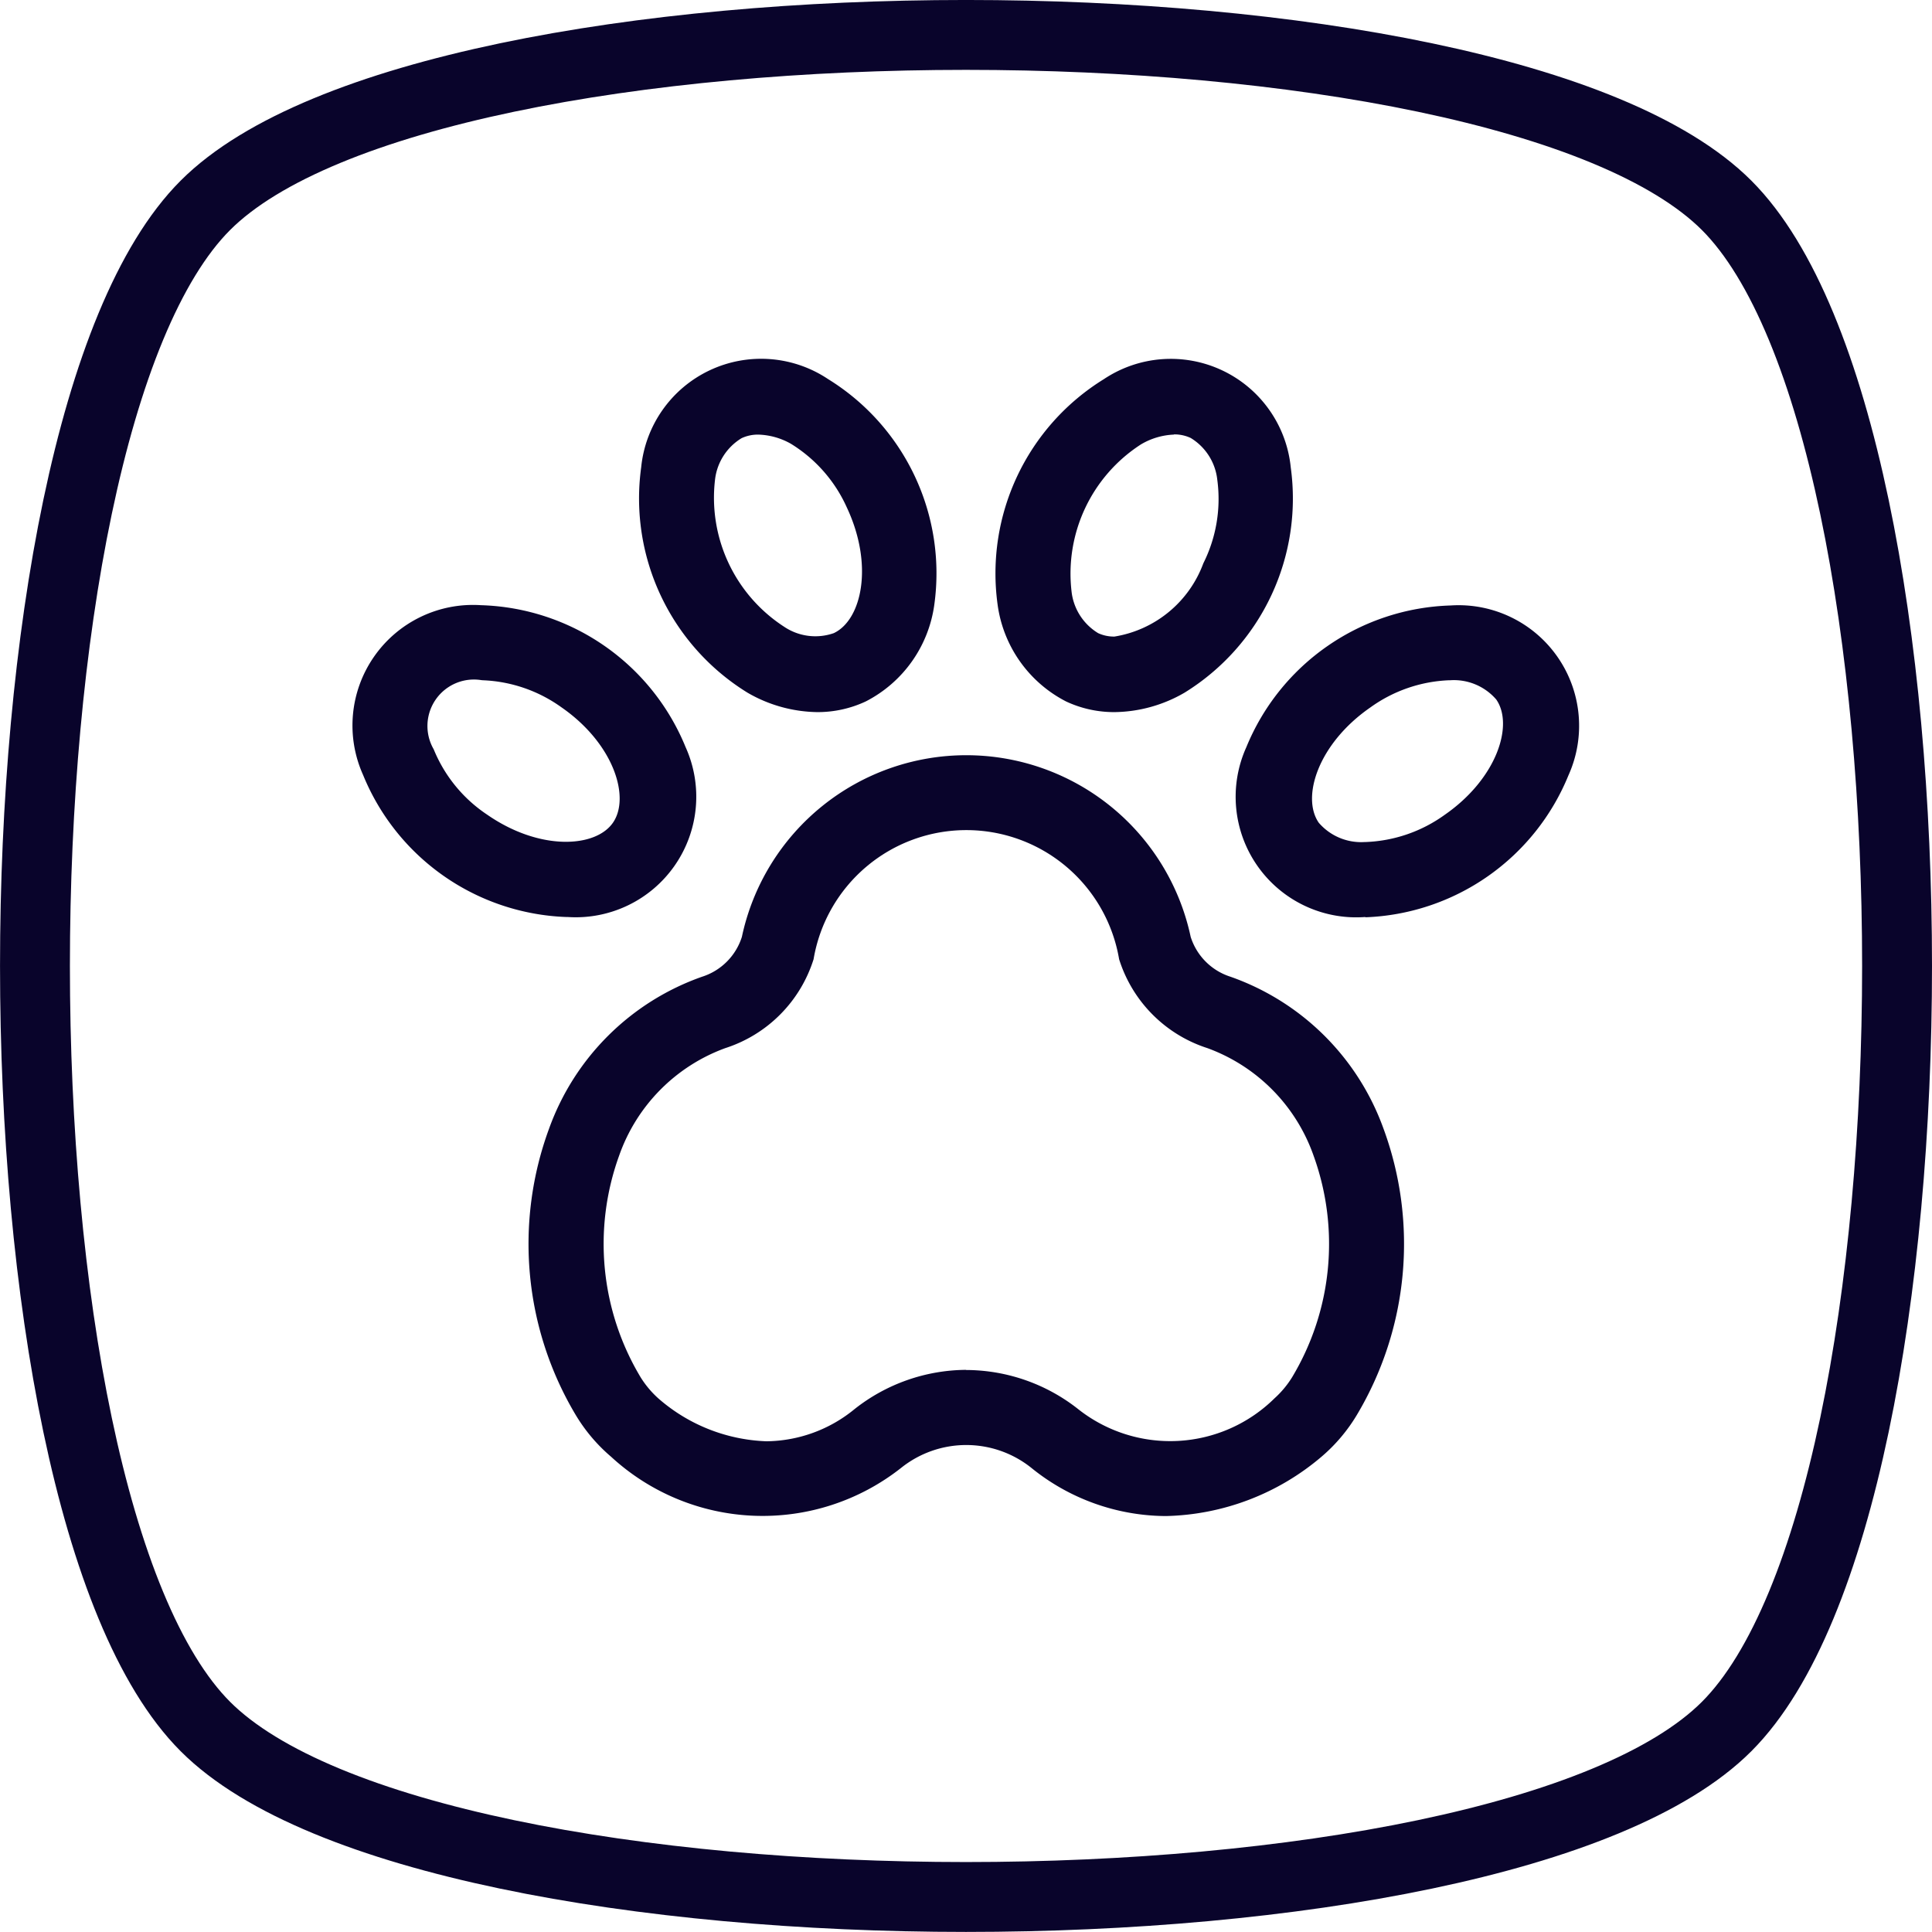
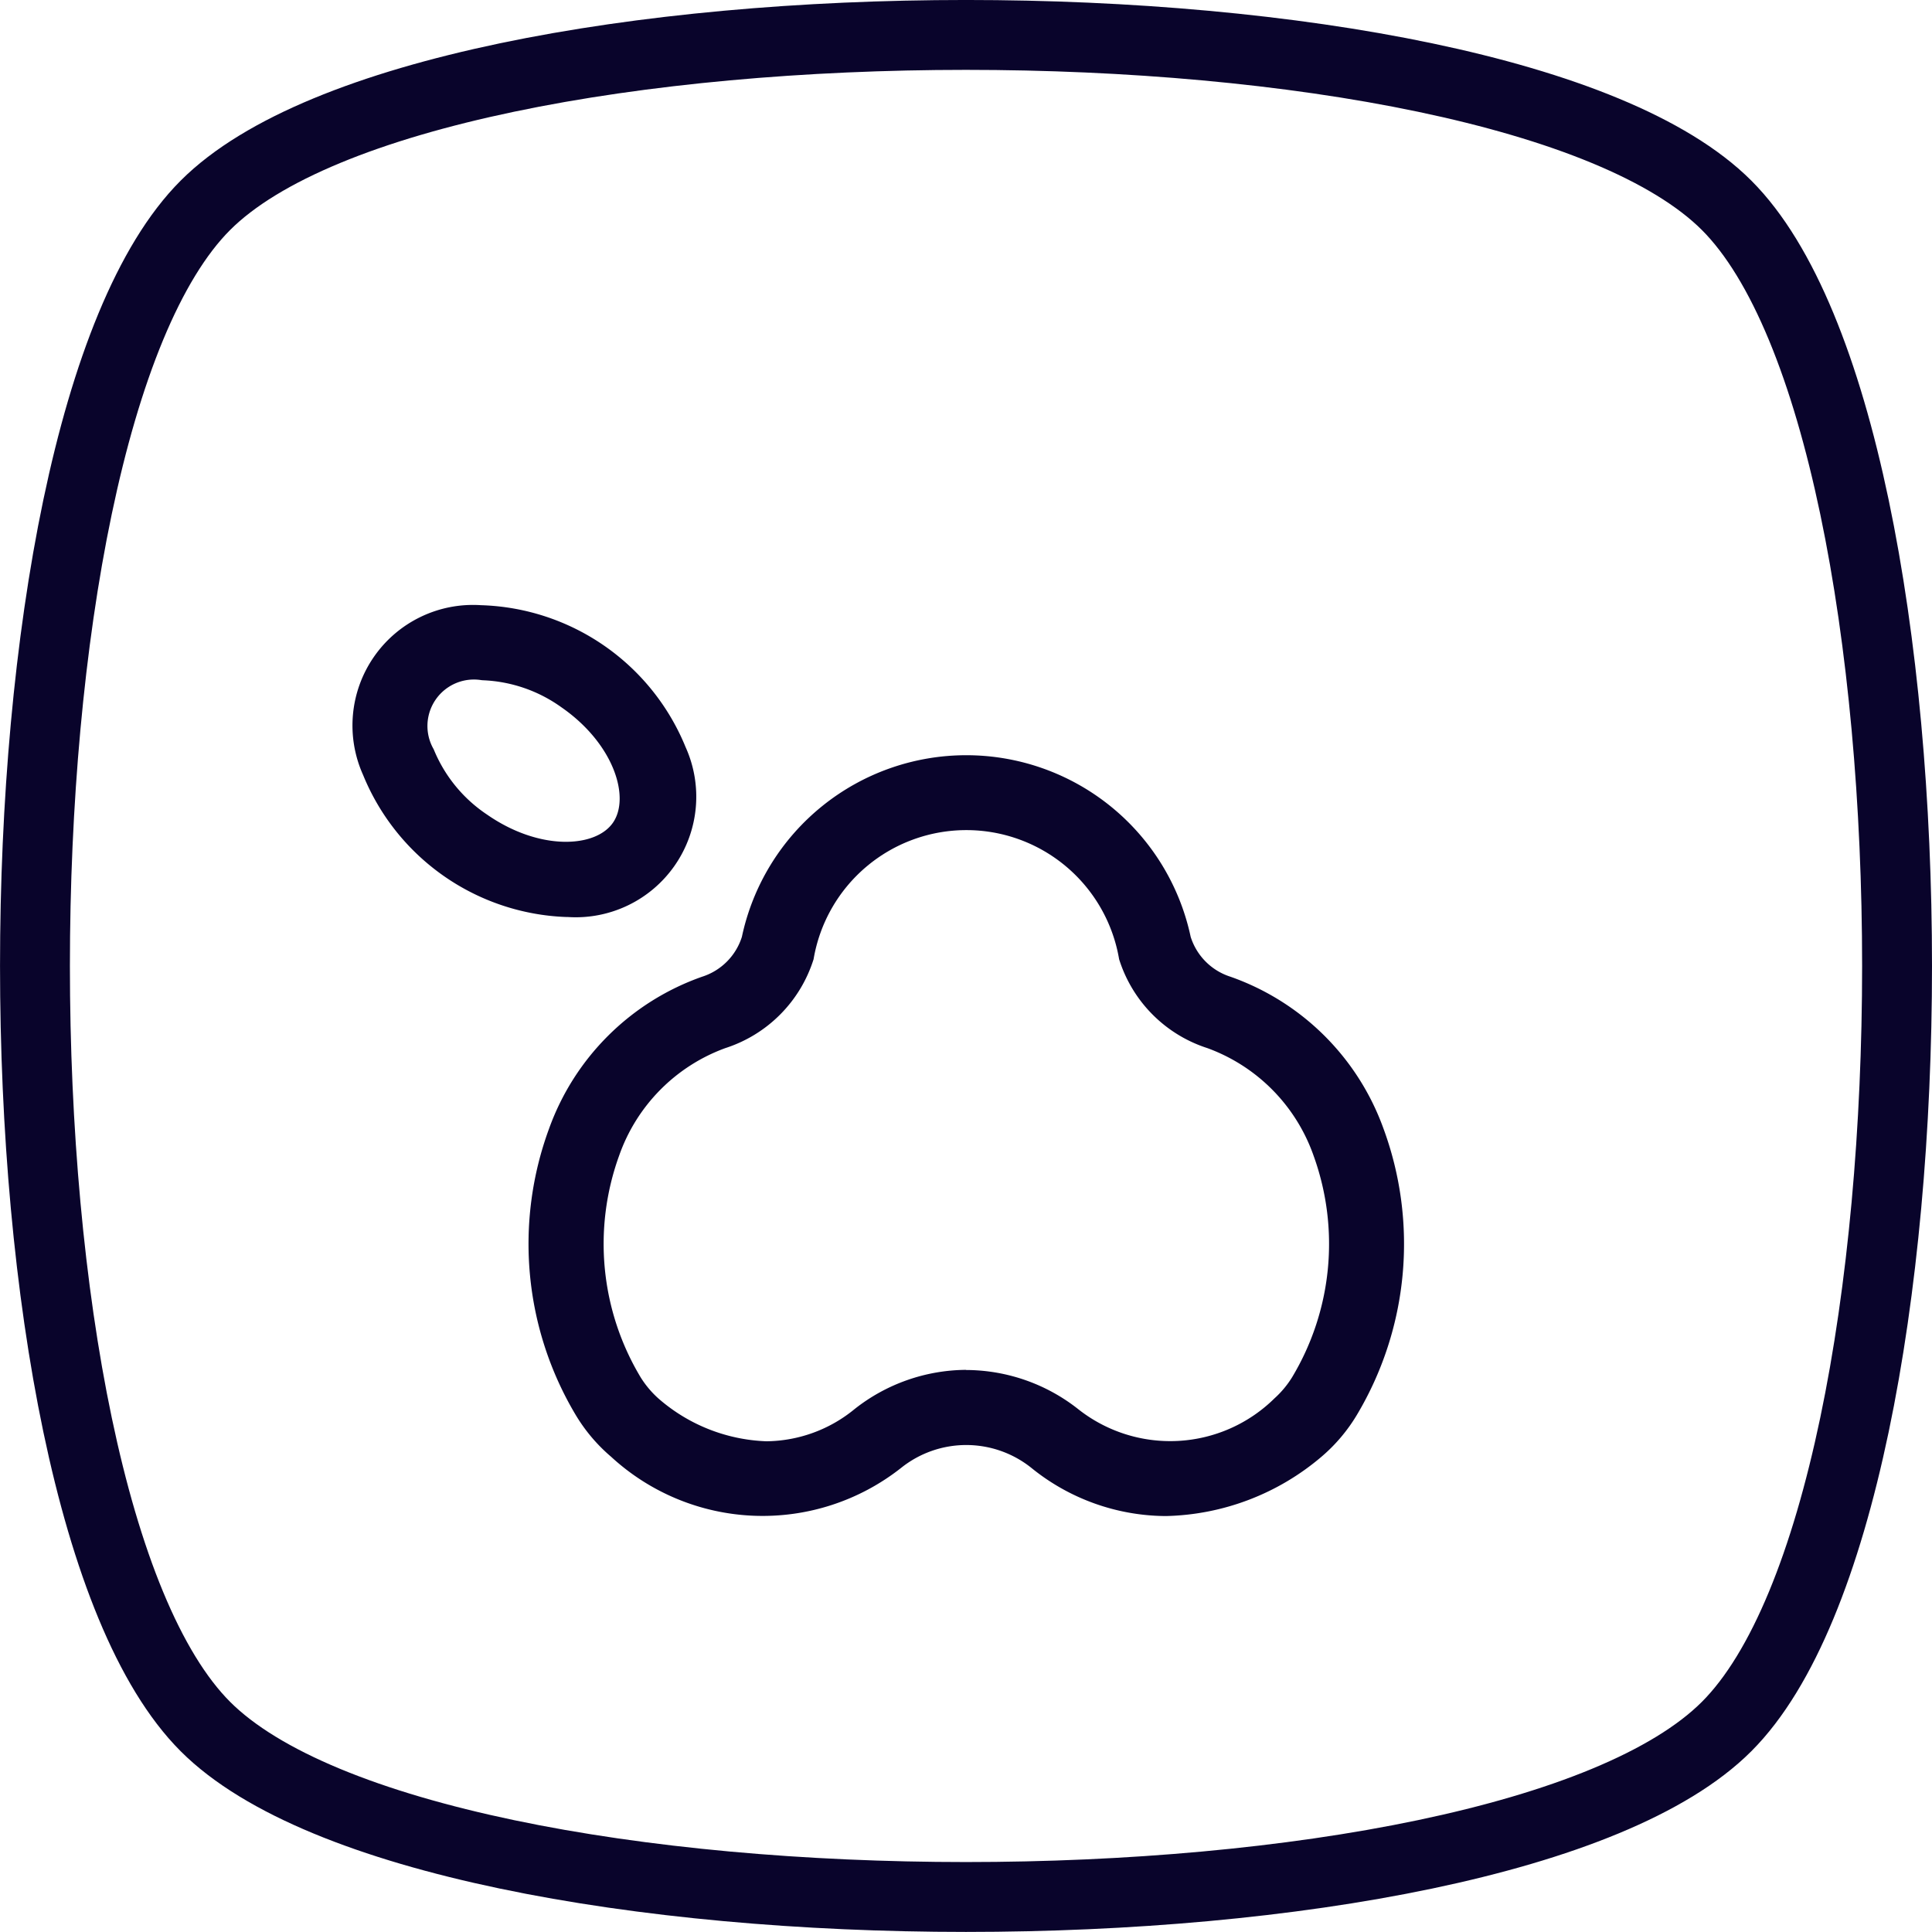
<svg xmlns="http://www.w3.org/2000/svg" width="27.646" height="27.646" viewBox="0 0 27.646 27.646">
  <g transform="translate(-280.5 11786.5)">
    <path d="M4267.261,696.869h0c3.252,3.252,3.252,18.516,0,21.768s-18.517,3.252-21.768,0-3.252-18.516,0-21.768h0C4248.744,693.618,4264.009,693.618,4267.261,696.869Z" transform="translate(-3962.054 -12480.431)" fill="none" stroke="#09042b" stroke-width="1" />
    <g transform="translate(285.562 -11781.354)">
      <path d="M518.9,684a3.077,3.077,0,0,1-1.923-.688,1.491,1.491,0,0,0-1.867,0,3.2,3.2,0,0,1-4.149-.161,2.413,2.413,0,0,1-.512-.608,4.774,4.774,0,0,1-.375-4.087,3.593,3.593,0,0,1,2.191-2.174.875.875,0,0,0,.568-.57,3.283,3.283,0,0,1,6.422,0,.876.876,0,0,0,.568.57,3.593,3.593,0,0,1,2.191,2.174,4.774,4.774,0,0,1-.375,4.087,2.409,2.409,0,0,1-.512.608A3.554,3.554,0,0,1,518.9,684Zm-2.856-2.09a2.6,2.6,0,0,1,1.6.559,2.124,2.124,0,0,0,2.81-.153,1.393,1.393,0,0,0,.251-.3,3.707,3.707,0,0,0,.31-3.169,2.529,2.529,0,0,0-1.521-1.543,1.95,1.95,0,0,1-1.263-1.272,2.217,2.217,0,0,0-4.372,0,1.95,1.95,0,0,1-1.263,1.272,2.528,2.528,0,0,0-1.521,1.543,3.707,3.707,0,0,0,.31,3.169,1.4,1.4,0,0,0,.252.3,2.48,2.48,0,0,0,1.547.614,2.017,2.017,0,0,0,1.262-.461A2.6,2.6,0,0,1,516.039,681.908Z" transform="translate(-507.279 -667.452)" fill="#09042b" />
      <g transform="translate(0 0)">
        <g transform="translate(9.174 0)">
-           <path d="M965.183,581.759h-.021a1.725,1.725,0,0,1-1.686-2.43A3.265,3.265,0,0,1,966.4,577.3a1.725,1.725,0,0,1,1.686,2.43,3.267,3.267,0,0,1-2.908,2.032Zm1.2-3.389a2.063,2.063,0,0,0-1.133.39c-.749.519-.989,1.286-.737,1.649a.8.8,0,0,0,.658.276h.012a2.063,2.063,0,0,0,1.133-.39c.748-.519.989-1.286.737-1.649a.8.8,0,0,0-.658-.276Z" transform="translate(-959.878 -573.782)" fill="#09042b" />
-           <path d="M810.206,425.218a1.621,1.621,0,0,1-.694-.152,1.834,1.834,0,0,1-.981-1.388,3.266,3.266,0,0,1,1.52-3.224,1.725,1.725,0,0,1,2.675,1.262,3.265,3.265,0,0,1-1.52,3.224A2.04,2.04,0,0,1,810.206,425.218Zm.845-3.971a1,1,0,0,0-.47.141,2.2,2.2,0,0,0-.992,2.1.8.8,0,0,0,.381.6.542.542,0,0,0,.233.049,1.634,1.634,0,0,0,1.272-1.048,2.055,2.055,0,0,0,.2-1.194.8.8,0,0,0-.381-.6.55.55,0,0,0-.237-.051Z" transform="translate(-808.492 -420.174)" fill="#09042b" />
-         </g>
-         <path d="M401.383,581.758a3.268,3.268,0,0,1-2.908-2.032,1.725,1.725,0,0,1,1.686-2.43,3.266,3.266,0,0,1,2.929,2.032,1.725,1.725,0,0,1-1.686,2.43Zm-1.2-3.389h-.012a.665.665,0,0,0-.686.989,2.055,2.055,0,0,0,.766.936c.748.519,1.551.476,1.8.113s.011-1.13-.737-1.649A2.064,2.064,0,0,0,400.183,578.37Z" transform="translate(-398.341 -573.782)" fill="#09042b" />
-         <path d="M582.973,425.215a2.041,2.041,0,0,1-1-.279,3.265,3.265,0,0,1-1.52-3.224,1.725,1.725,0,0,1,2.675-1.262,3.265,3.265,0,0,1,1.52,3.224,1.834,1.834,0,0,1-.981,1.388A1.619,1.619,0,0,1,582.973,425.215Zm-.845-3.971a.552.552,0,0,0-.238.051.8.8,0,0,0-.381.6,2.2,2.2,0,0,0,.992,2.1.8.8,0,0,0,.708.09c.4-.189.575-.973.186-1.8a2.057,2.057,0,0,0-.8-.91A1,1,0,0,0,582.128,421.244Z" transform="translate(-576.34 -420.171)" fill="#09042b" />
+           </g>
+         <path d="M401.383,581.758a3.268,3.268,0,0,1-2.908-2.032,1.725,1.725,0,0,1,1.686-2.43,3.266,3.266,0,0,1,2.929,2.032,1.725,1.725,0,0,1-1.686,2.43Zm-1.2-3.389h-.012a.665.665,0,0,0-.686.989,2.055,2.055,0,0,0,.766.936c.748.519,1.551.476,1.8.113s.011-1.13-.737-1.649A2.064,2.064,0,0,0,400.183,578.37" transform="translate(-398.341 -573.782)" fill="#09042b" />
      </g>
    </g>
  </g>
</svg>